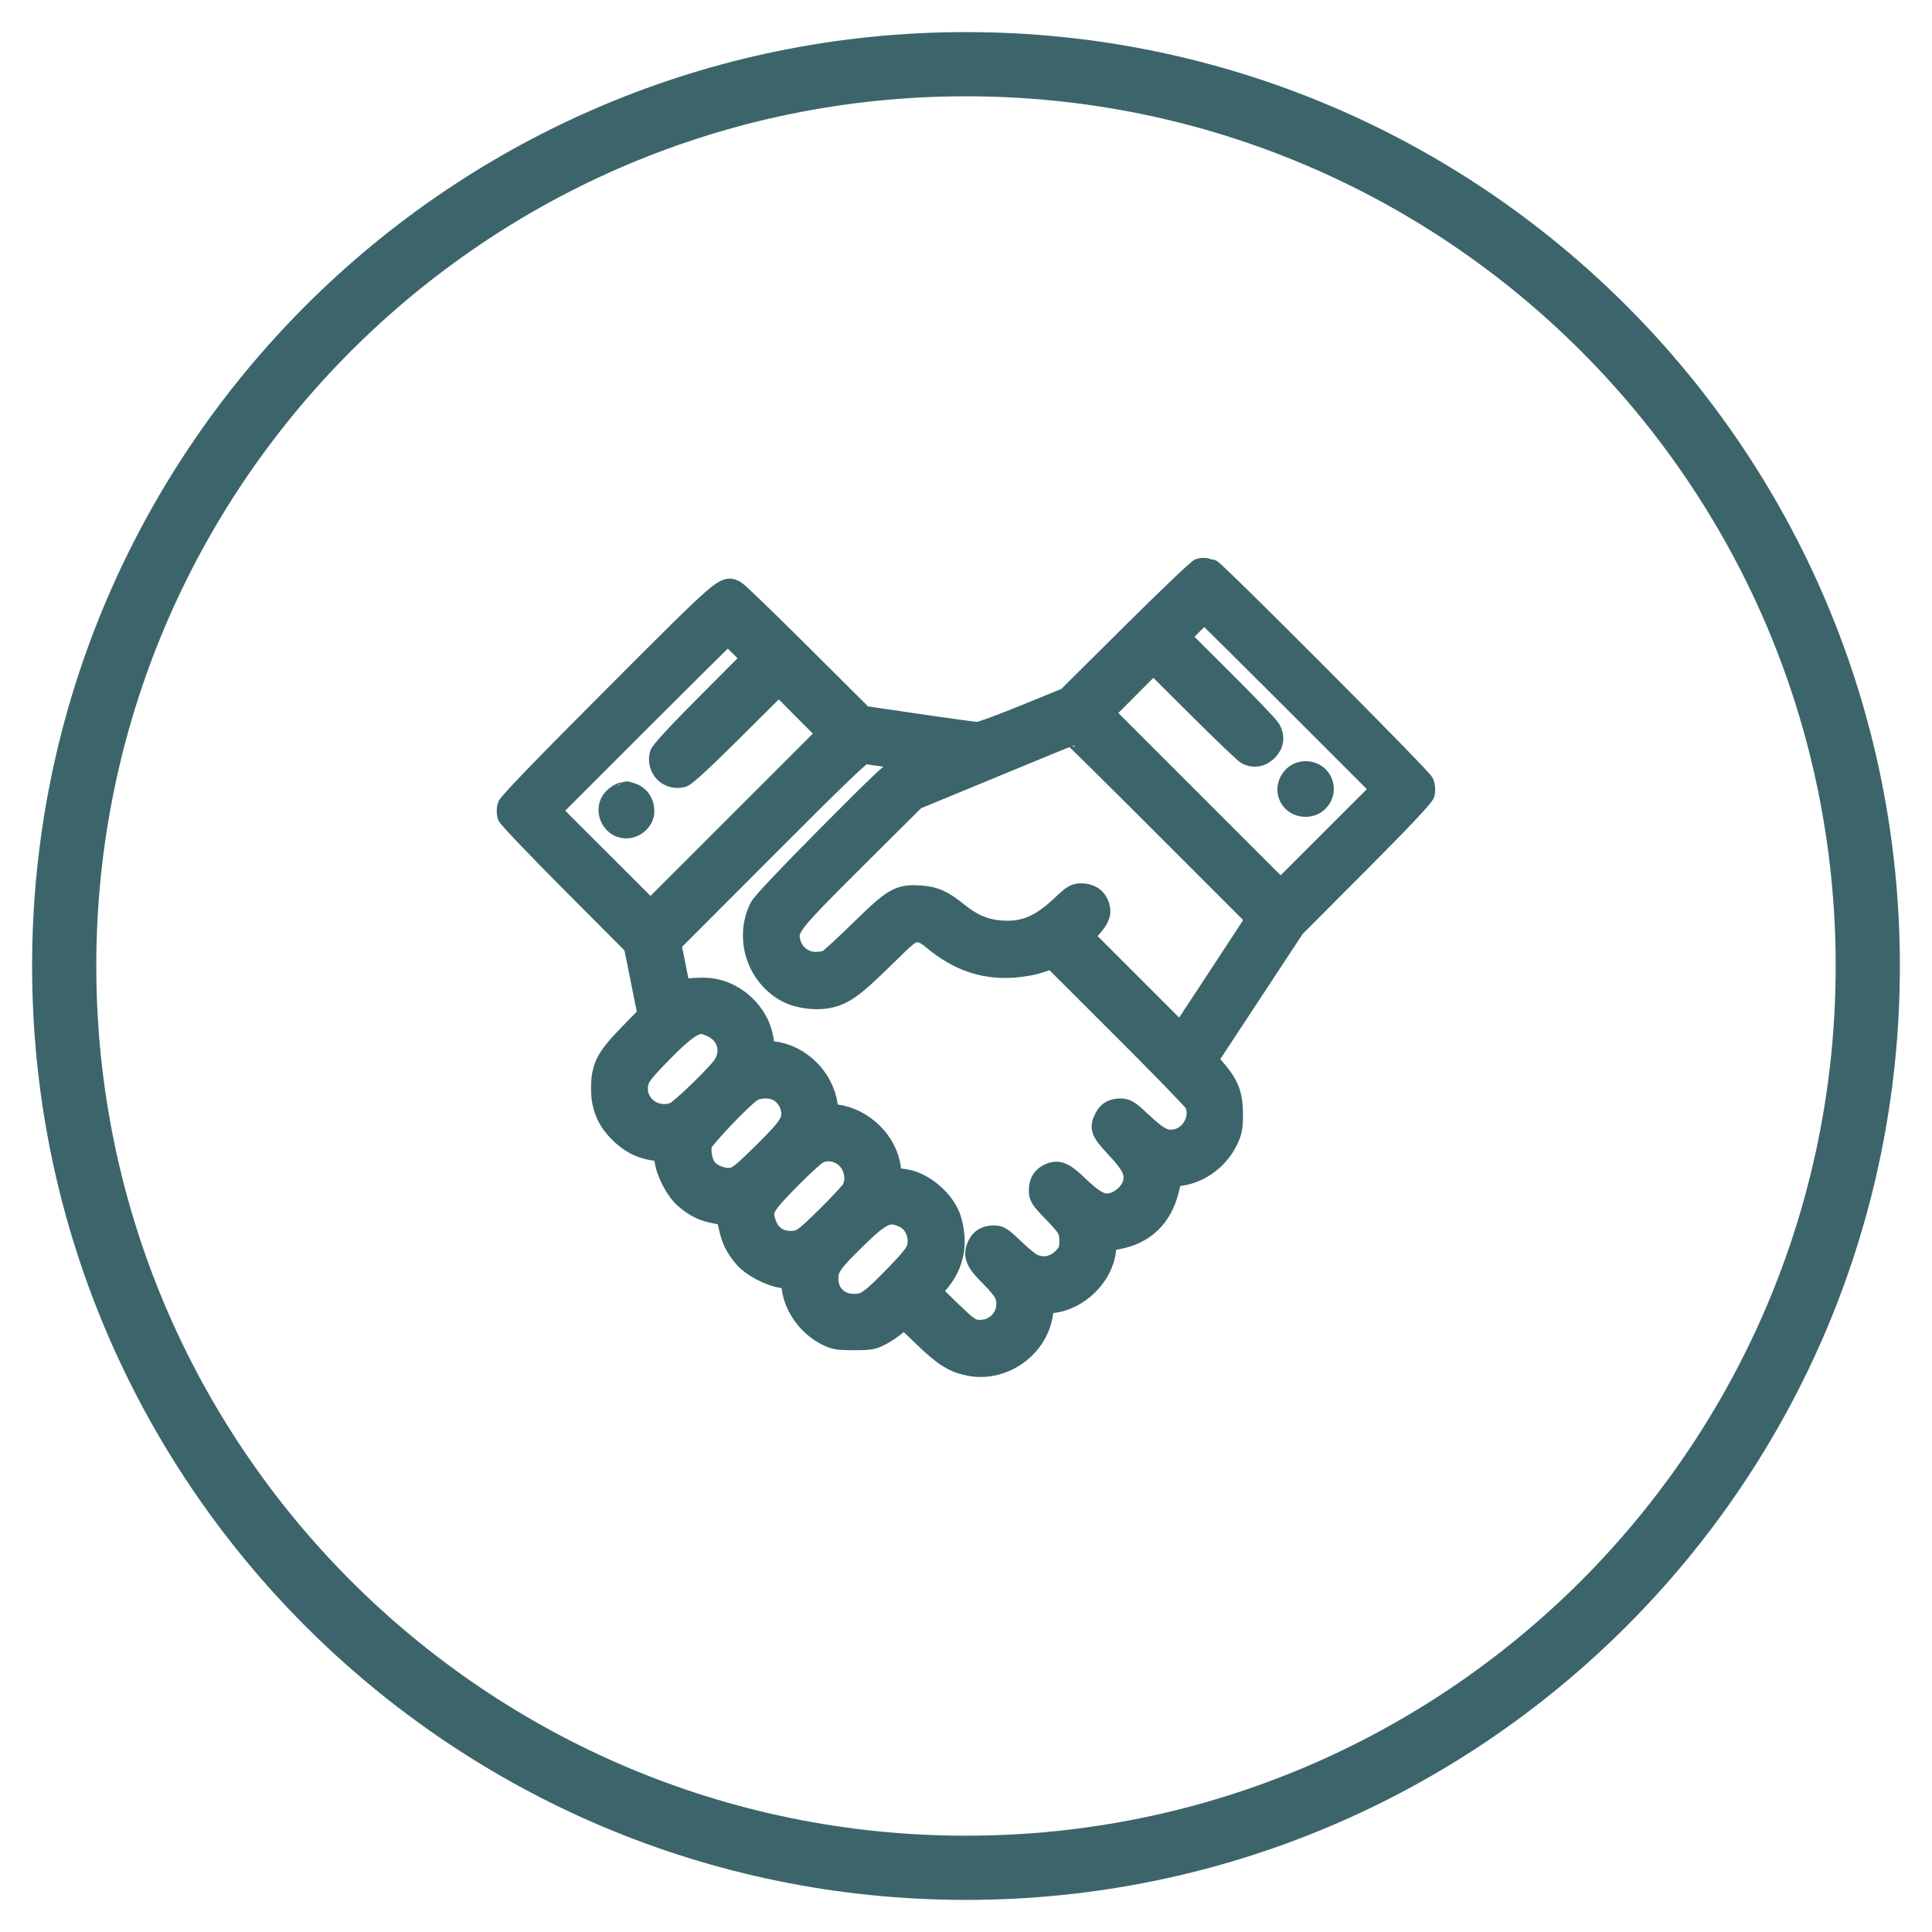
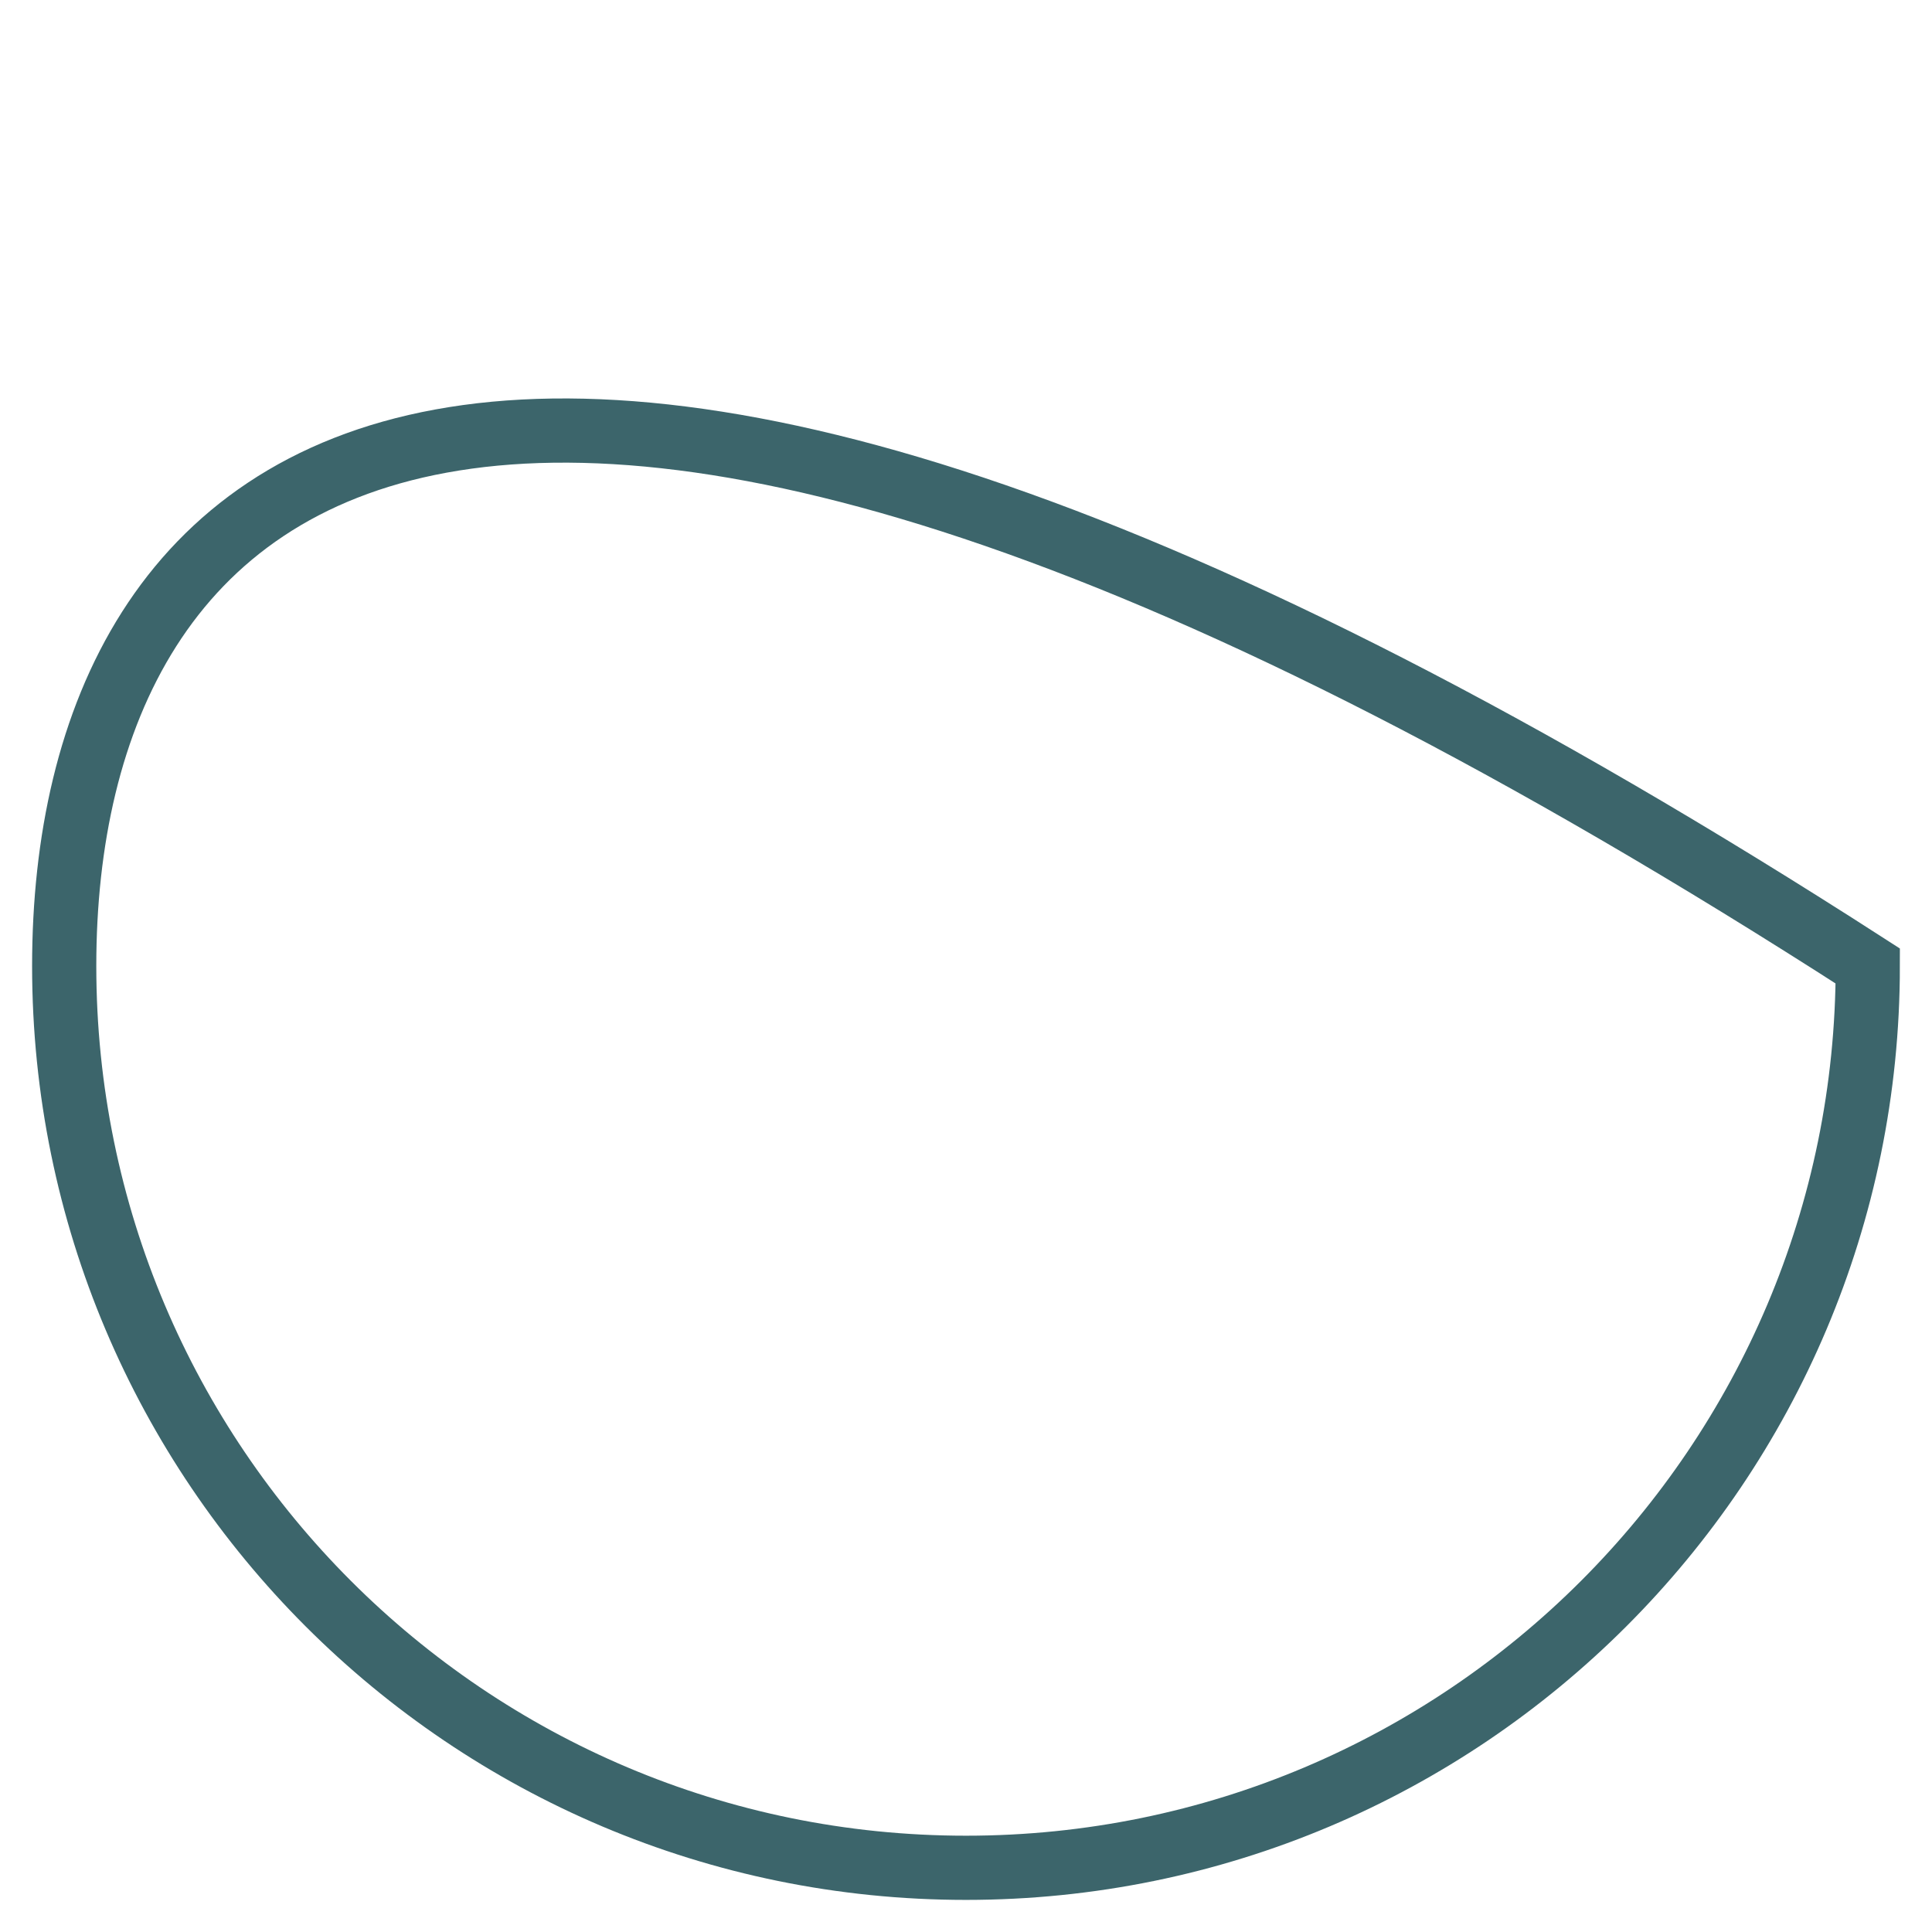
<svg xmlns="http://www.w3.org/2000/svg" viewBox="5453.998 5113.997 90.286 90.286">
-   <path fill="transparent" fill-opacity="1" stroke="#3c656b" stroke-opacity="1" stroke-width="3" fill-rule="evenodd" id="tSvg4c3f6d01ef" d="M 5499.14 5201.283 C 5522.415 5201.283 5541.283 5182.415 5541.283 5159.14 C 5541.283 5135.865 5522.415 5116.997 5499.14 5116.997 C 5475.866 5116.997 5456.998 5135.865 5456.998 5159.14 C 5456.998 5182.415 5475.866 5201.283 5499.14 5201.283Z" />
-   <path fill="#3c656b" fill-opacity="1" stroke="#3c656b" stroke-opacity="1" stroke-width="1" fill-rule="evenodd" id="tSvg17a926826c2" d="M 5510.077 5140.587 C 5509.984 5140.609 5508.552 5141.975 5506.893 5143.622 C 5503.877 5146.618 5503.877 5146.618 5503.877 5146.618 C 5503.877 5146.618 5501.893 5147.427 5501.893 5147.427 C 5500.803 5147.872 5499.814 5148.236 5499.695 5148.236 C 5499.577 5148.236 5498.321 5148.066 5496.903 5147.857 C 5494.325 5147.478 5494.325 5147.478 5494.325 5147.478 C 5494.325 5147.478 5491.435 5144.599 5491.435 5144.599 C 5489.845 5143.016 5488.455 5141.675 5488.347 5141.619 C 5487.864 5141.372 5487.882 5141.356 5482.705 5146.54 C 5479.467 5149.781 5477.769 5151.539 5477.733 5151.686 C 5477.703 5151.81 5477.705 5151.998 5477.737 5152.105 C 5477.769 5152.212 5479.111 5153.62 5480.718 5155.233 C 5483.641 5158.166 5483.641 5158.166 5483.641 5158.166 C 5483.641 5158.166 5483.97 5159.799 5483.97 5159.799 C 5483.97 5159.799 5484.298 5161.432 5484.298 5161.432 C 5484.298 5161.432 5483.398 5162.354 5483.398 5162.354 C 5482.34 5163.438 5482.118 5163.872 5482.118 5164.867 C 5482.118 5165.687 5482.365 5166.303 5482.917 5166.866 C 5483.42 5167.379 5483.921 5167.643 5484.564 5167.736 C 5485.023 5167.802 5485.023 5167.802 5485.023 5167.802 C 5485.023 5167.802 5485.082 5168.212 5485.082 5168.212 C 5485.166 5168.803 5485.599 5169.625 5486.013 5169.982 C 5486.488 5170.391 5486.862 5170.574 5487.45 5170.682 C 5487.721 5170.733 5487.949 5170.783 5487.957 5170.795 C 5487.965 5170.807 5488.02 5171.042 5488.079 5171.319 C 5488.21 5171.93 5488.391 5172.296 5488.792 5172.761 C 5489.149 5173.175 5489.971 5173.607 5490.563 5173.692 C 5490.974 5173.751 5490.974 5173.751 5490.974 5173.751 C 5490.974 5173.751 5491.027 5174.185 5491.027 5174.185 C 5491.135 5175.072 5491.798 5175.973 5492.649 5176.391 C 5493.01 5176.569 5493.185 5176.597 5493.906 5176.596 C 5494.65 5176.596 5494.791 5176.57 5495.163 5176.374 C 5495.393 5176.252 5495.733 5176.021 5495.917 5175.86 C 5496.252 5175.569 5496.252 5175.569 5496.252 5175.569 C 5496.252 5175.569 5497.15 5176.436 5497.15 5176.436 C 5498.116 5177.37 5498.586 5177.663 5499.33 5177.801 C 5500.922 5178.095 5502.528 5176.917 5502.717 5175.315 C 5502.766 5174.899 5502.766 5174.899 5502.766 5174.899 C 5502.766 5174.899 5503.158 5174.861 5503.158 5174.861 C 5504.379 5174.744 5505.529 5173.616 5505.653 5172.414 C 5505.698 5171.982 5505.698 5171.982 5505.698 5171.982 C 5505.698 5171.982 5506.24 5171.879 5506.24 5171.879 C 5507.48 5171.644 5508.285 5170.865 5508.594 5169.601 C 5508.748 5168.973 5508.748 5168.973 5508.748 5168.973 C 5508.748 5168.973 5509.184 5168.911 5509.184 5168.911 C 5510.097 5168.779 5510.954 5168.129 5511.367 5167.255 C 5511.548 5166.872 5511.585 5166.675 5511.585 5166.082 C 5511.585 5165.185 5511.415 5164.723 5510.835 5164.038 C 5510.403 5163.527 5510.403 5163.527 5510.403 5163.527 C 5510.403 5163.527 5512.443 5160.427 5512.443 5160.427 C 5512.443 5160.427 5514.483 5157.327 5514.483 5157.327 C 5514.483 5157.327 5517.49 5154.311 5517.49 5154.311 C 5519.485 5152.309 5520.516 5151.216 5520.554 5151.062 C 5520.585 5150.935 5520.567 5150.726 5520.514 5150.597 C 5520.406 5150.337 5510.715 5140.612 5510.563 5140.612 C 5510.511 5140.612 5510.417 5140.598 5510.356 5140.58 C 5510.294 5140.562 5510.169 5140.566 5510.077 5140.587Z M 5514.455 5146.75 C 5518.581 5150.876 5518.581 5150.876 5518.581 5150.876 C 5518.581 5150.876 5516.213 5153.243 5516.213 5153.243 C 5516.213 5153.243 5513.846 5155.609 5513.846 5155.609 C 5513.846 5155.609 5509.7 5151.462 5509.7 5151.462 C 5509.7 5151.462 5505.554 5147.316 5505.554 5147.316 C 5505.554 5147.316 5506.725 5146.142 5506.725 5146.142 C 5506.725 5146.142 5507.896 5144.968 5507.896 5144.968 C 5507.896 5144.968 5509.992 5147.054 5509.992 5147.054 C 5511.144 5148.202 5512.17 5149.182 5512.27 5149.233 C 5512.604 5149.402 5512.936 5149.343 5513.212 5149.068 C 5513.5 5148.779 5513.546 5148.455 5513.35 5148.085 C 5513.284 5147.961 5512.304 5146.936 5511.172 5145.808 C 5509.114 5143.757 5509.114 5143.757 5509.114 5143.757 C 5509.114 5143.757 5509.677 5143.19 5509.677 5143.19 C 5509.986 5142.878 5510.26 5142.623 5510.284 5142.623 C 5510.309 5142.623 5512.185 5144.48 5514.455 5146.75Z M 5488.605 5144.192 C 5489.173 5144.755 5489.173 5144.755 5489.173 5144.755 C 5489.173 5144.755 5487.042 5146.894 5487.042 5146.894 C 5485.668 5148.273 5484.891 5149.114 5484.854 5149.263 C 5484.696 5149.906 5485.243 5150.452 5485.884 5150.291 C 5486.031 5150.254 5486.885 5149.467 5488.253 5148.105 C 5490.392 5145.976 5490.392 5145.976 5490.392 5145.976 C 5490.392 5145.976 5491.541 5147.128 5491.541 5147.128 C 5491.541 5147.128 5492.691 5148.28 5492.691 5148.28 C 5492.691 5148.28 5488.544 5152.426 5488.544 5152.426 C 5488.544 5152.426 5484.397 5156.572 5484.397 5156.572 C 5484.397 5156.572 5482.051 5154.227 5482.051 5154.227 C 5482.051 5154.227 5479.705 5151.882 5479.705 5151.882 C 5479.705 5151.882 5483.831 5147.755 5483.831 5147.755 C 5486.1 5145.485 5487.975 5143.628 5487.997 5143.628 C 5488.019 5143.628 5488.293 5143.882 5488.605 5144.192Z M 5508.43 5152.623 C 5512.732 5156.925 5512.732 5156.925 5512.732 5156.925 C 5512.732 5156.925 5512.276 5157.629 5512.276 5157.629 C 5512.025 5158.016 5511.226 5159.233 5510.501 5160.335 C 5509.182 5162.338 5509.182 5162.338 5509.182 5162.338 C 5509.182 5162.338 5506.889 5160.046 5506.889 5160.046 C 5506.889 5160.046 5504.597 5157.755 5504.597 5157.755 C 5504.597 5157.755 5504.93 5157.394 5504.93 5157.394 C 5505.361 5156.927 5505.458 5156.671 5505.341 5156.316 C 5505.226 5155.969 5504.936 5155.777 5504.523 5155.777 C 5504.239 5155.777 5504.128 5155.845 5503.619 5156.328 C 5502.625 5157.271 5501.848 5157.594 5500.771 5157.513 C 5500.024 5157.456 5499.435 5157.209 5498.771 5156.674 C 5498.054 5156.096 5497.683 5155.926 5497.038 5155.88 C 5496.026 5155.807 5495.784 5155.943 5494.242 5157.452 C 5493.504 5158.174 5492.811 5158.813 5492.703 5158.871 C 5492.595 5158.929 5492.35 5158.978 5492.159 5158.981 C 5491.52 5158.991 5491.008 5158.57 5490.889 5157.94 C 5490.778 5157.344 5490.98 5157.093 5493.96 5154.127 C 5496.755 5151.346 5496.755 5151.346 5496.755 5151.346 C 5496.755 5151.346 5500.399 5149.84 5500.399 5149.84 C 5502.404 5149.011 5504.063 5148.33 5504.086 5148.327 C 5504.11 5148.323 5506.064 5150.256 5508.43 5152.623Z M 5495.662 5149.375 C 5496.748 5149.524 5496.748 5149.524 5496.748 5149.524 C 5496.748 5149.524 5496.249 5149.751 5496.249 5149.751 C 5495.811 5149.95 5495.376 5150.353 5492.721 5153.024 C 5490.857 5154.899 5489.627 5156.201 5489.523 5156.41 C 5488.803 5157.851 5489.394 5159.643 5490.83 5160.376 C 5491.278 5160.604 5492.049 5160.719 5492.576 5160.634 C 5493.36 5160.509 5493.817 5160.195 5495.214 5158.824 C 5496.45 5157.609 5496.543 5157.536 5496.85 5157.536 C 5497.113 5157.536 5497.263 5157.61 5497.635 5157.918 C 5498.757 5158.848 5499.922 5159.26 5501.235 5159.191 C 5501.745 5159.164 5502.24 5159.079 5502.605 5158.957 C 5503.177 5158.765 5503.177 5158.765 5503.177 5158.765 C 5503.177 5158.765 5506.444 5162.026 5506.444 5162.026 C 5508.241 5163.819 5509.765 5165.388 5509.831 5165.513 C 5510.18 5166.17 5509.739 5167.086 5508.991 5167.254 C 5508.477 5167.37 5508.147 5167.214 5507.383 5166.495 C 5506.777 5165.923 5506.638 5165.831 5506.382 5165.831 C 5505.998 5165.831 5505.793 5165.946 5505.637 5166.248 C 5505.637 5166.248 5505.637 5166.248 5505.637 5166.248 C 5505.399 5166.708 5505.464 5166.877 5506.172 5167.628 C 5506.877 5168.377 5507.07 5168.757 5506.981 5169.227 C 5506.88 5169.77 5506.273 5170.271 5505.718 5170.271 C 5505.376 5170.271 5505.011 5170.043 5504.373 5169.429 C 5503.726 5168.806 5503.463 5168.689 5503.076 5168.849 C 5502.735 5168.99 5502.578 5169.237 5502.578 5169.629 C 5502.578 5169.921 5502.643 5170.023 5503.195 5170.595 C 5503.936 5171.362 5504.002 5171.479 5504.002 5172.019 C 5504.002 5172.348 5503.955 5172.493 5503.783 5172.698 C 5503.36 5173.2 5502.755 5173.343 5502.218 5173.066 C 5502.07 5172.99 5501.679 5172.666 5501.348 5172.345 C 5500.84 5171.853 5500.702 5171.763 5500.457 5171.763 C 5500.055 5171.763 5499.82 5171.911 5499.676 5172.254 C 5499.497 5172.683 5499.632 5172.988 5500.284 5173.626 C 5500.588 5173.924 5500.889 5174.289 5500.953 5174.437 C 5501.351 5175.357 5500.583 5176.321 5499.582 5176.158 C 5499.328 5176.117 5499.099 5175.941 5498.371 5175.232 C 5497.472 5174.355 5497.472 5174.355 5497.472 5174.355 C 5497.472 5174.355 5497.801 5173.982 5497.801 5173.982 C 5498.216 5173.509 5498.461 5173.007 5498.551 5172.436 C 5498.638 5171.89 5498.528 5171.127 5498.295 5170.672 C 5497.914 5169.925 5497.061 5169.259 5496.336 5169.143 C 5495.621 5169.028 5495.651 5169.051 5495.597 5168.588 C 5495.453 5167.375 5494.346 5166.28 5493.096 5166.114 C 5492.704 5166.062 5492.704 5166.062 5492.704 5166.062 C 5492.704 5166.062 5492.649 5165.66 5492.649 5165.66 C 5492.474 5164.389 5491.394 5163.313 5490.141 5163.16 C 5489.717 5163.108 5489.717 5163.108 5489.717 5163.108 C 5489.717 5163.108 5489.663 5162.666 5489.663 5162.666 C 5489.499 5161.32 5488.278 5160.215 5486.924 5160.187 C 5486.617 5160.181 5486.232 5160.204 5486.069 5160.239 C 5485.773 5160.302 5485.773 5160.302 5485.773 5160.302 C 5485.773 5160.302 5485.552 5159.191 5485.552 5159.191 C 5485.552 5159.191 5485.331 5158.081 5485.331 5158.081 C 5485.331 5158.081 5489.786 5153.617 5489.786 5153.617 C 5493.262 5150.134 5494.278 5149.161 5494.409 5149.19 C 5494.501 5149.21 5495.065 5149.294 5495.662 5149.375Z M 5514.454 5150.291 C 5513.916 5150.83 5514.258 5151.671 5515.015 5151.671 C 5515.738 5151.671 5516.103 5150.808 5515.595 5150.3 C 5515.289 5149.995 5514.755 5149.991 5514.454 5150.291Z M 5483.084 5151.059 C 5482.983 5151.079 5482.804 5151.192 5482.686 5151.311 C 5482.203 5151.794 5482.573 5152.677 5483.258 5152.677 C 5483.689 5152.677 5484.078 5152.312 5484.078 5151.909 C 5484.078 5151.523 5483.869 5151.206 5483.541 5151.091 C 5483.399 5151.042 5483.279 5151.006 5483.274 5151.013 C 5483.269 5151.019 5483.184 5151.04 5483.084 5151.059Z M 5487.33 5161.998 C 5488.032 5162.353 5488.239 5163.172 5487.791 5163.819 C 5487.471 5164.28 5485.791 5165.898 5485.529 5165.998 C 5484.53 5166.378 5483.551 5165.541 5483.82 5164.537 C 5483.891 5164.271 5484.133 5163.971 5484.929 5163.161 C 5485.902 5162.17 5486.39 5161.815 5486.788 5161.811 C 5486.882 5161.81 5487.126 5161.894 5487.33 5161.998Z M 5490.342 5164.95 C 5490.666 5165.117 5490.916 5165.451 5490.982 5165.806 C 5491.09 5166.379 5490.926 5166.641 5489.699 5167.857 C 5488.744 5168.802 5488.489 5169.01 5488.226 5169.059 C 5487.805 5169.138 5487.221 5168.914 5486.987 5168.585 C 5486.785 5168.303 5486.694 5167.797 5486.781 5167.45 C 5486.844 5167.198 5488.694 5165.256 5489.131 5164.983 C 5489.434 5164.794 5490.01 5164.778 5490.342 5164.95Z M 5493.276 5167.905 C 5493.867 5168.201 5494.132 5169.007 5493.829 5169.584 C 5493.764 5169.709 5493.227 5170.288 5492.635 5170.871 C 5491.755 5171.74 5491.503 5171.943 5491.243 5171.991 C 5490.569 5172.117 5490.025 5171.834 5489.797 5171.238 C 5489.538 5170.558 5489.631 5170.375 5490.877 5169.11 C 5491.483 5168.494 5492.092 5167.939 5492.231 5167.877 C 5492.577 5167.722 5492.931 5167.731 5493.276 5167.905Z M 5496.314 5170.912 C 5496.766 5171.143 5497.018 5171.773 5496.873 5172.311 C 5496.806 5172.56 5496.56 5172.873 5495.889 5173.564 C 5494.701 5174.788 5494.454 5174.963 5493.927 5174.963 C 5493.183 5174.963 5492.677 5174.472 5492.677 5173.749 C 5492.677 5173.231 5492.85 5172.986 5494.015 5171.845 C 5495.224 5170.662 5495.559 5170.526 5496.314 5170.912Z" />
+   <path fill="transparent" fill-opacity="1" stroke="#3c656b" stroke-opacity="1" stroke-width="3" fill-rule="evenodd" id="tSvg4c3f6d01ef" d="M 5499.14 5201.283 C 5522.415 5201.283 5541.283 5182.415 5541.283 5159.14 C 5475.866 5116.997 5456.998 5135.865 5456.998 5159.14 C 5456.998 5182.415 5475.866 5201.283 5499.14 5201.283Z" />
  <defs> </defs>
</svg>